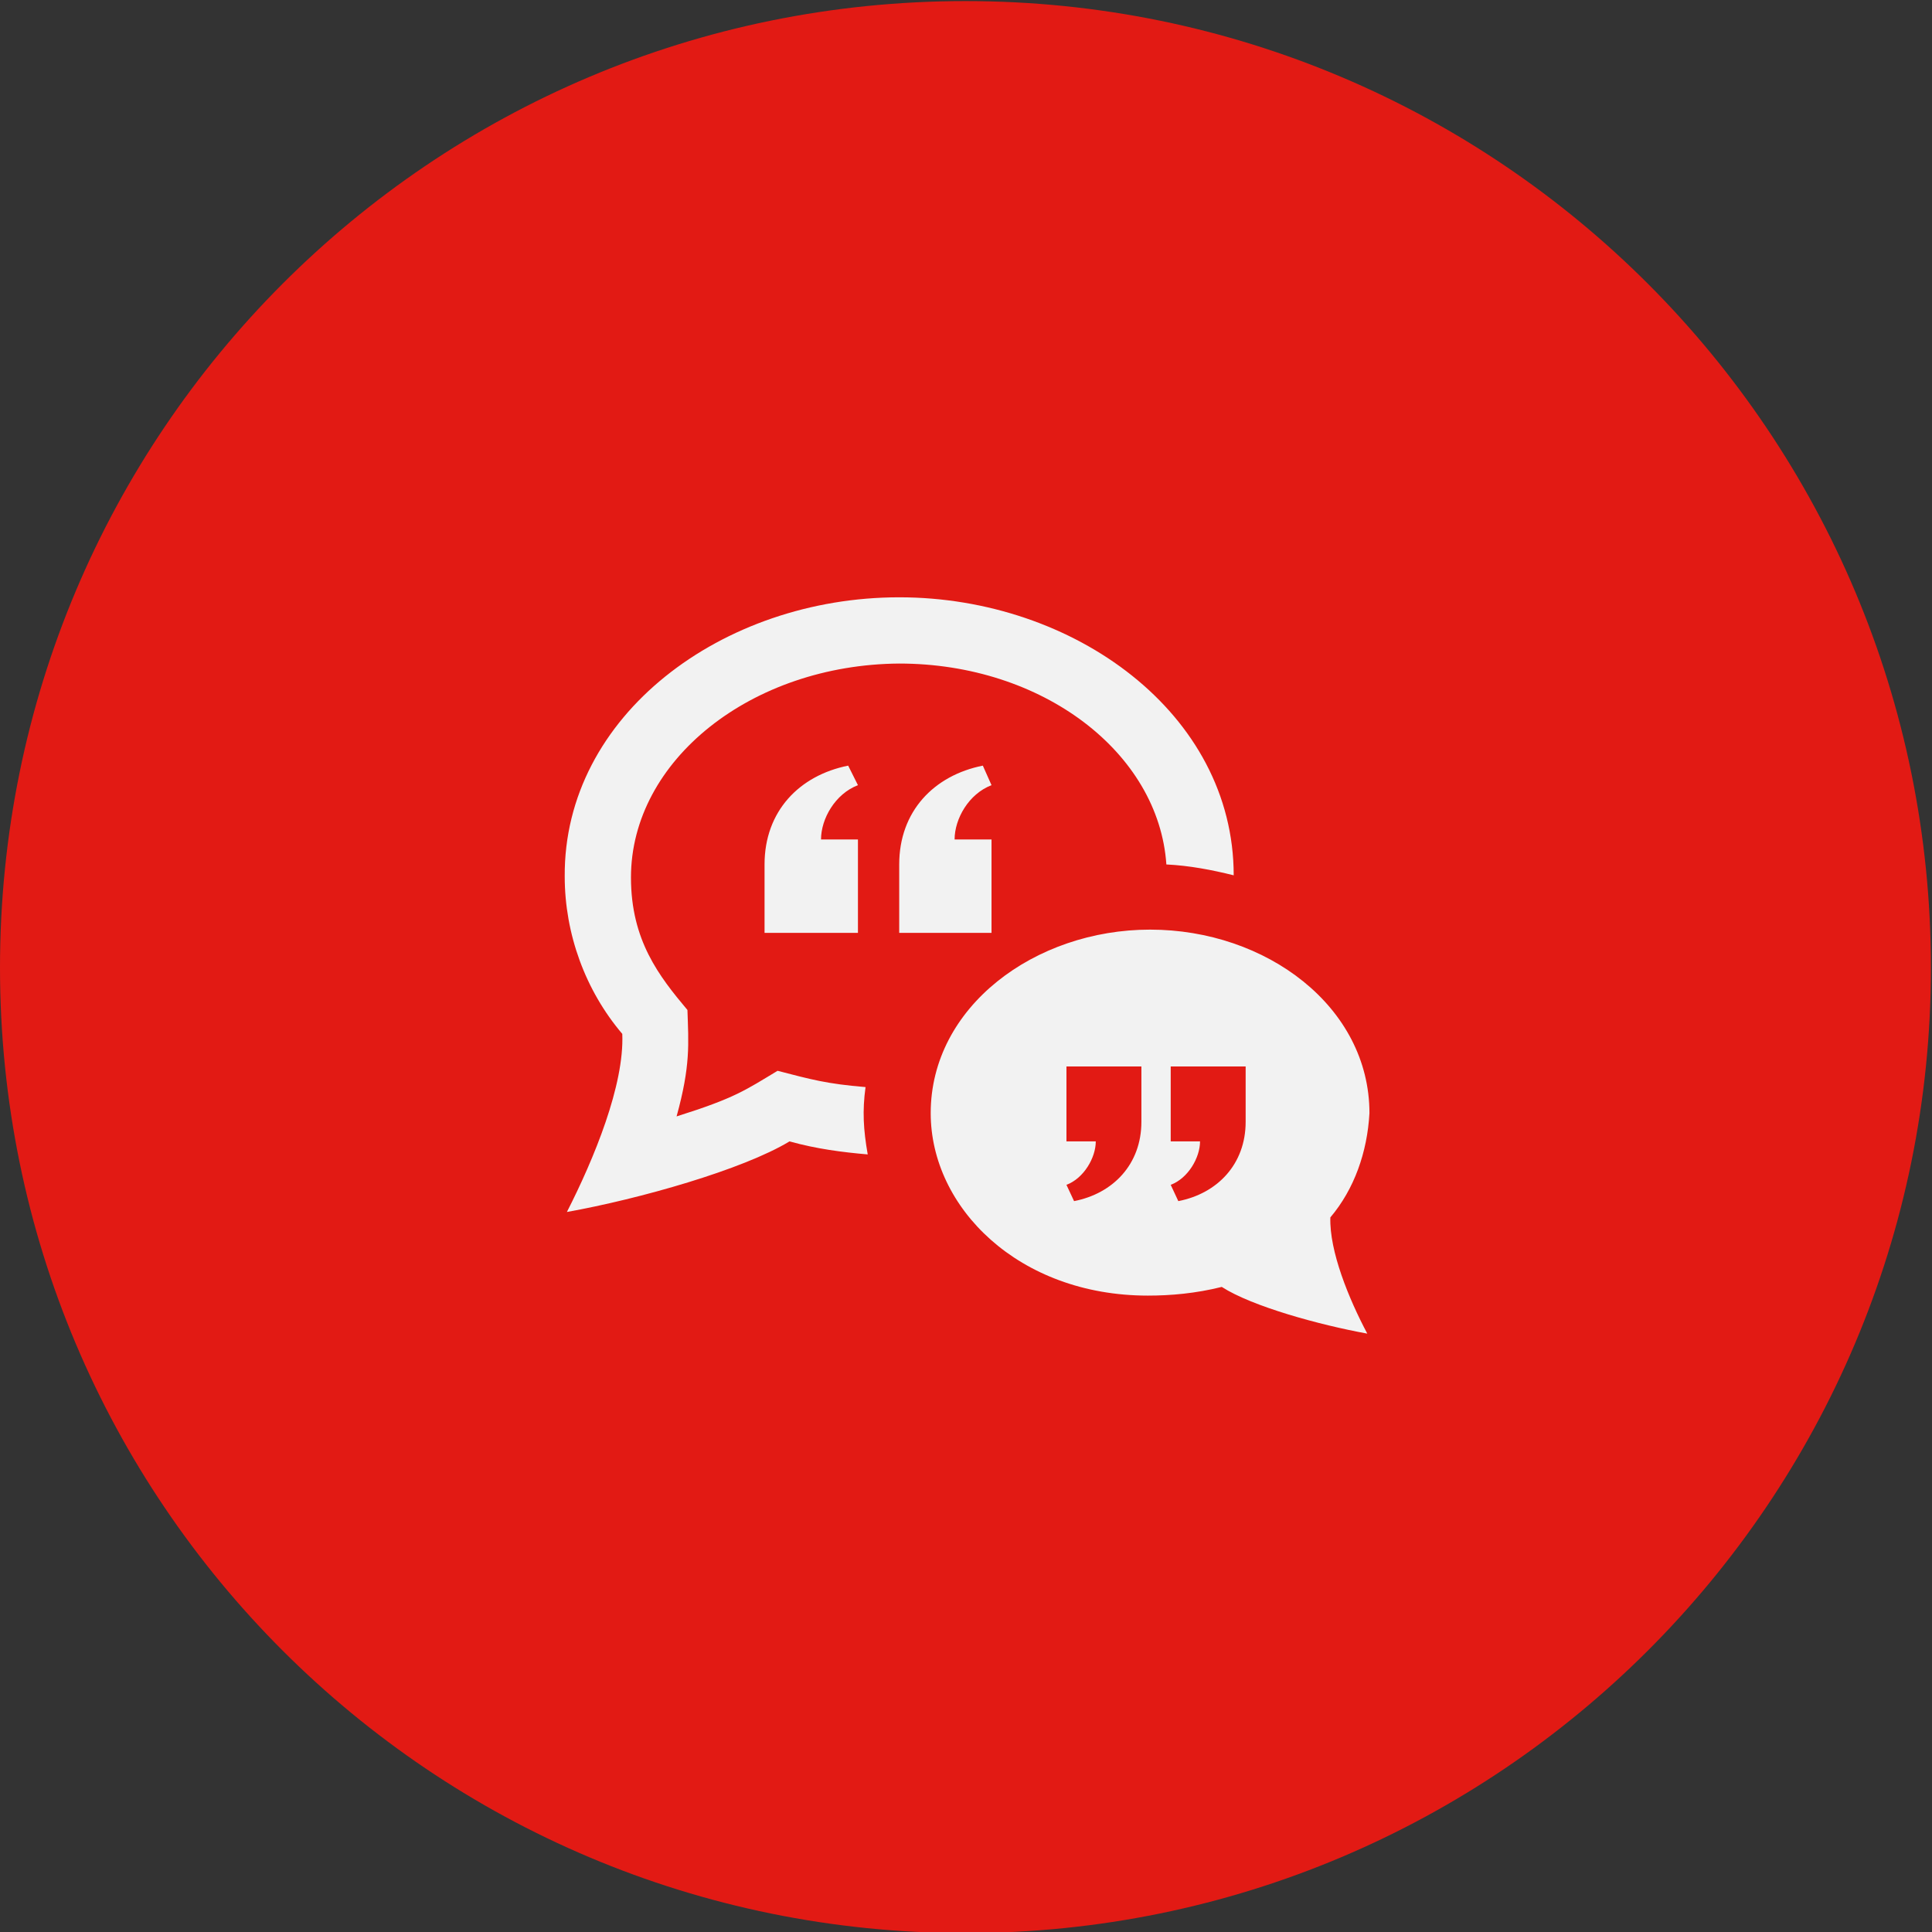
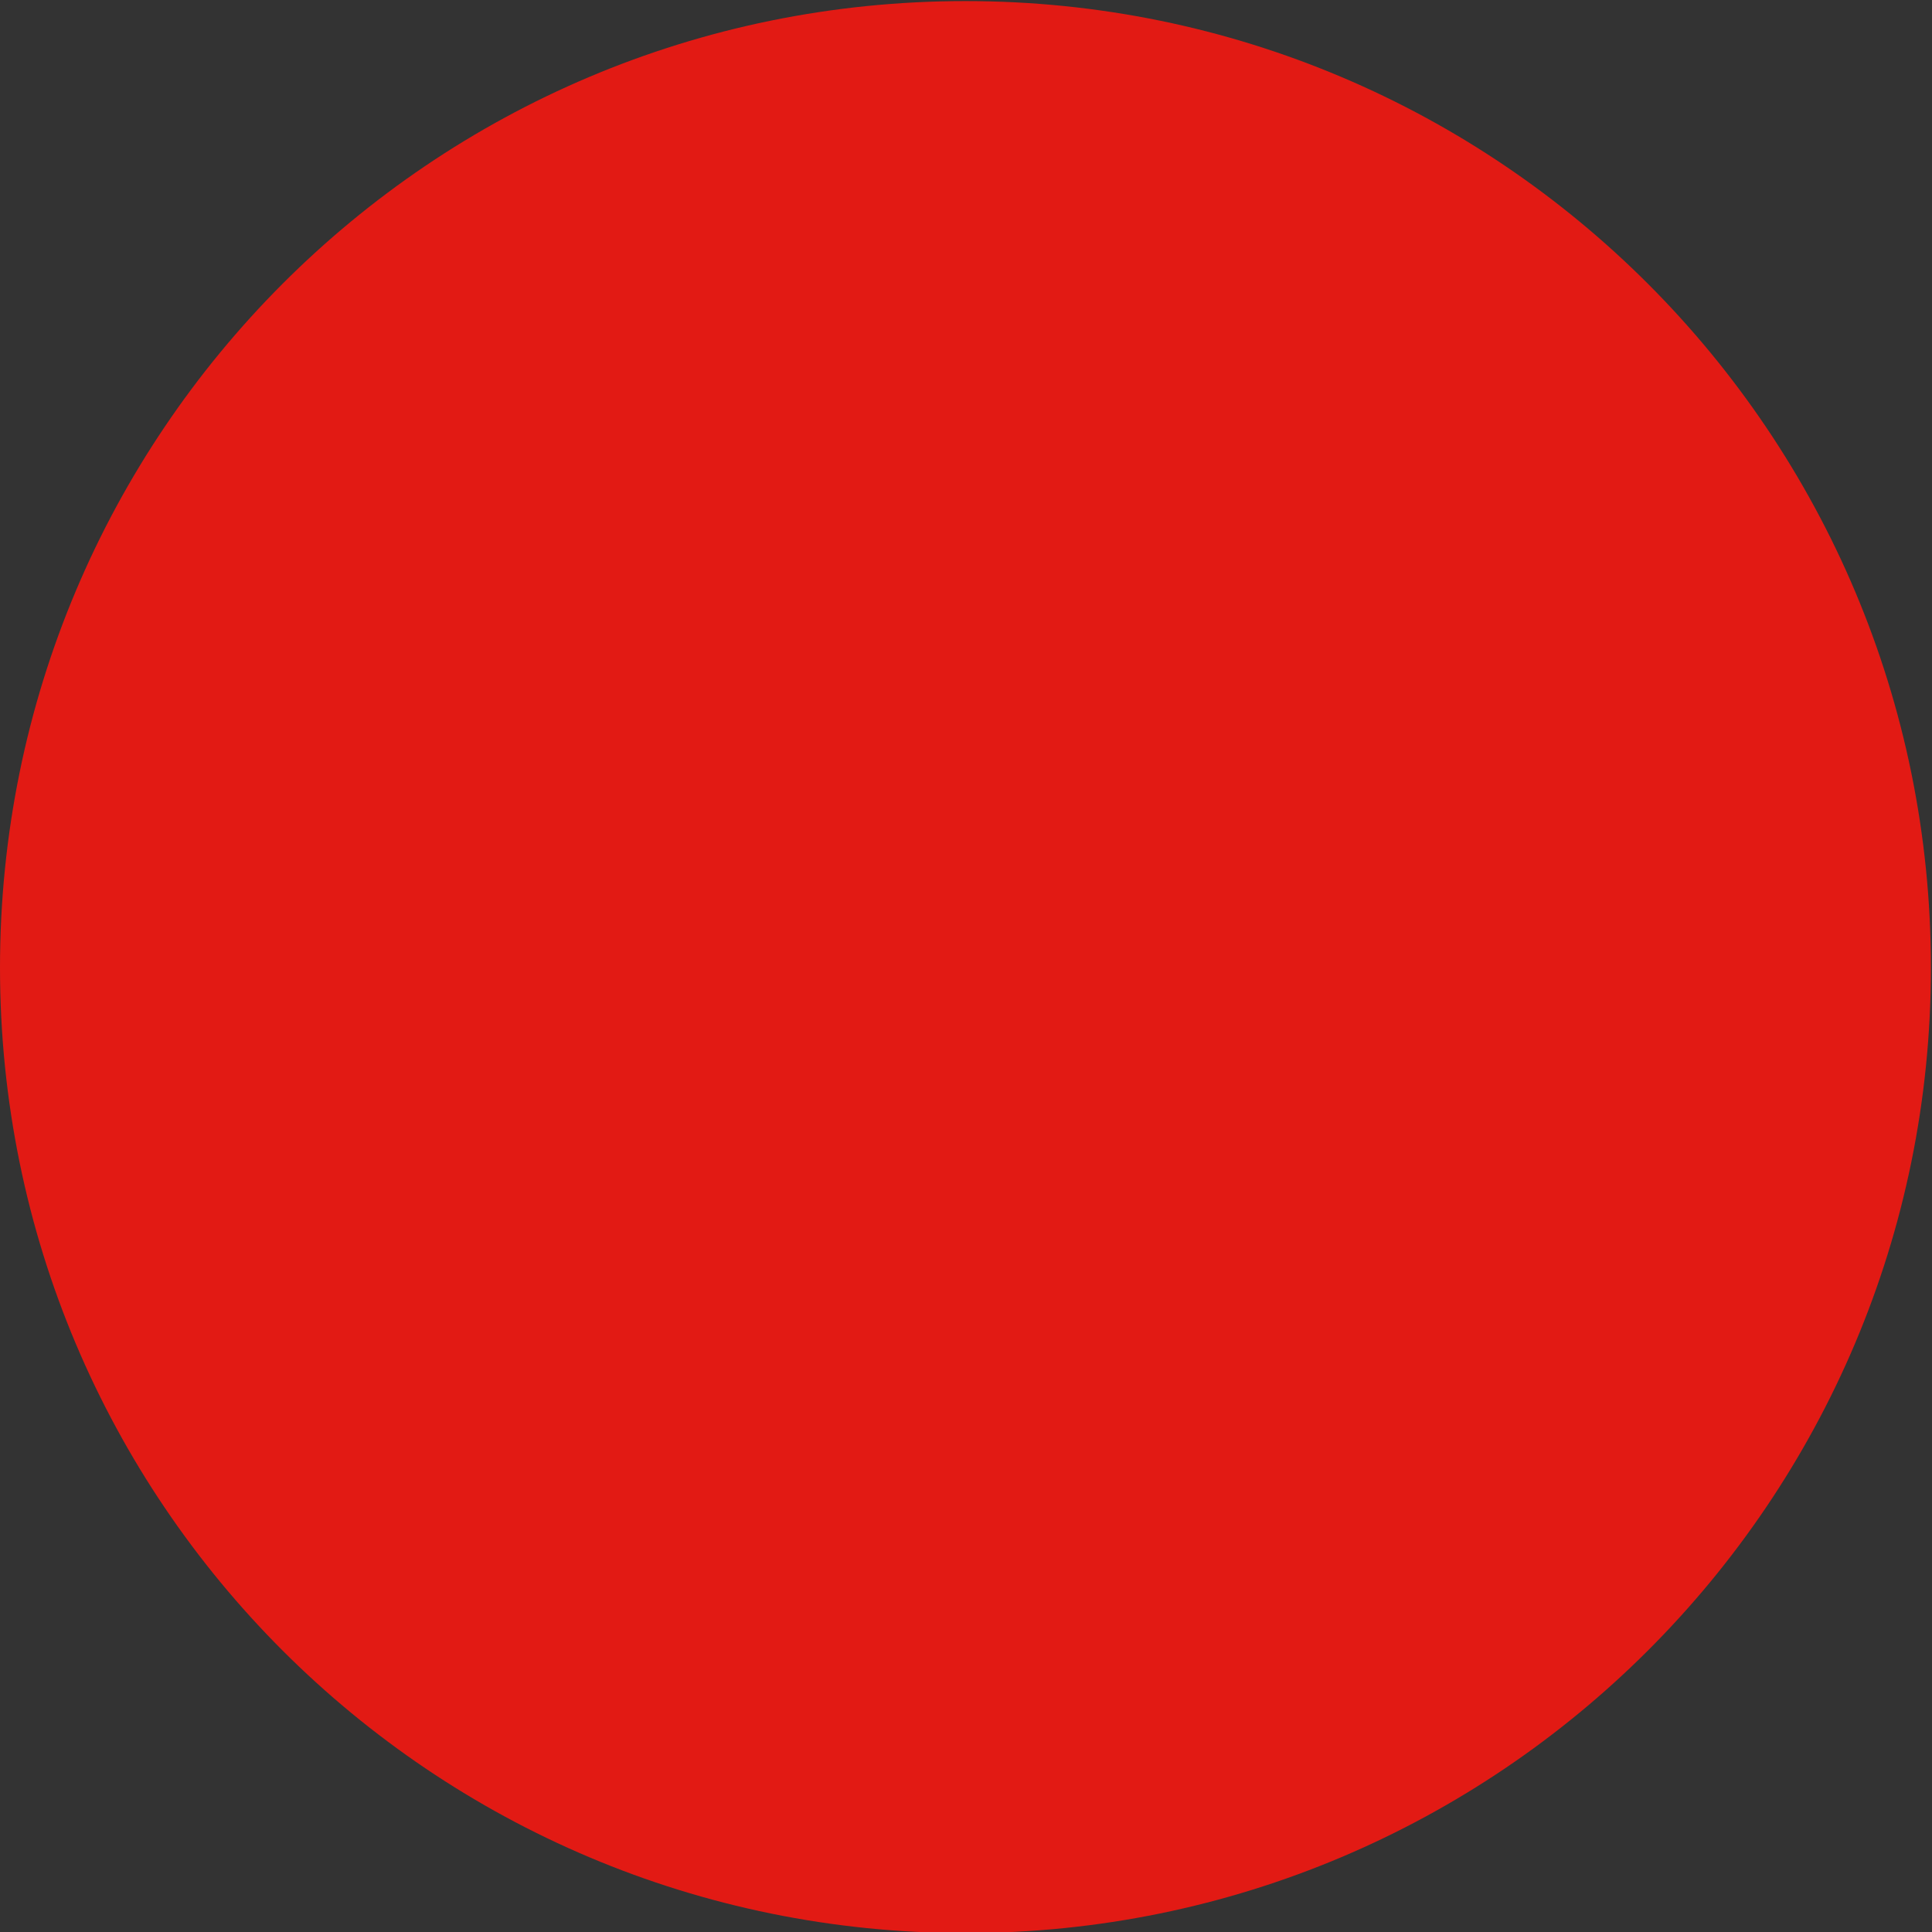
<svg xmlns="http://www.w3.org/2000/svg" version="1.1" id="Ebene_1" x="0px" y="0px" width="177.9px" height="177.9px" viewBox="0 0 177.9 177.9" style="enable-background:new 0 0 177.9 177.9;" xml:space="preserve">
  <rect x="0" y="0" width="177.9" height="177.9" fill="#333333" stroke="none" />
  <style type="text/css">
	.st0{fill:#E21A14;}
	.st1{fill:#F2F2F2;}
</style>
  <g>
    <path class="st0" d="M88.9,178c49.1,0,88.9-39.8,88.9-88.9S138.1,0.1,88.9,0.1S0,39.9,0,89.1S39.8,178,88.9,178" />
  </g>
-   <path class="st1" d="M58.1,80.8c0,5.8,2.6,9.1,5.2,12.2c0.1,3.1,0.3,5.1-1,9.8c5.4-1.7,6.3-2.4,9.3-4.2c3.1,0.8,4.5,1.2,8.1,1.5  c-0.3,2.2-0.2,3.9,0.2,6.2c-2.3-0.2-4.7-0.5-7.2-1.2c-4.3,2.6-13.8,5.3-20.5,6.5c2.5-4.9,5.3-11.7,5.1-16.4c-3.4-4-5.3-9.2-5.3-14.5  C51.9,65.9,66.5,55,82.8,55c16.1,0,30.8,10.7,30.8,25.6c-2-0.5-4.1-0.9-6.2-1c-0.7-10.3-11.4-18.5-24.6-18.5  C69.2,61.2,58.1,70,58.1,80.8z M122.5,112.1c-0.1,3.1,1.7,7.5,3.4,10.7c-4.4-0.8-10.6-2.5-13.4-4.3c-2.4,0.6-4.7,0.8-6.8,0.8  c-11.9,0-20-8.1-20-16.8c0-9.8,9.6-16.9,20.2-16.9c10.7,0,20.2,7.1,20.2,16.9C125.9,106.1,124.7,109.5,122.5,112.1z M105,98.2h-6.8  v6.9h2.7c0,1.5-1.1,3.4-2.7,4l0.7,1.5c3.6-0.7,6.2-3.4,6.2-7.3V98.2z M114.6,98.2h-6.8v6.9h2.7c0,1.5-1.1,3.4-2.7,4l0.7,1.5  c3.6-0.7,6.2-3.4,6.2-7.3V98.2z M91.3,85.9v-8.6h-3.4c0-1.9,1.3-4.2,3.4-5l-0.8-1.8c-4.5,0.9-7.7,4.2-7.7,9.1v6.3H91.3z M79,85.9  v-8.6h-3.4c0-1.9,1.3-4.2,3.4-5l-0.9-1.8c-4.5,0.9-7.7,4.2-7.7,9.1v6.3C70.4,85.9,79,85.9,79,85.9z" />
</svg>